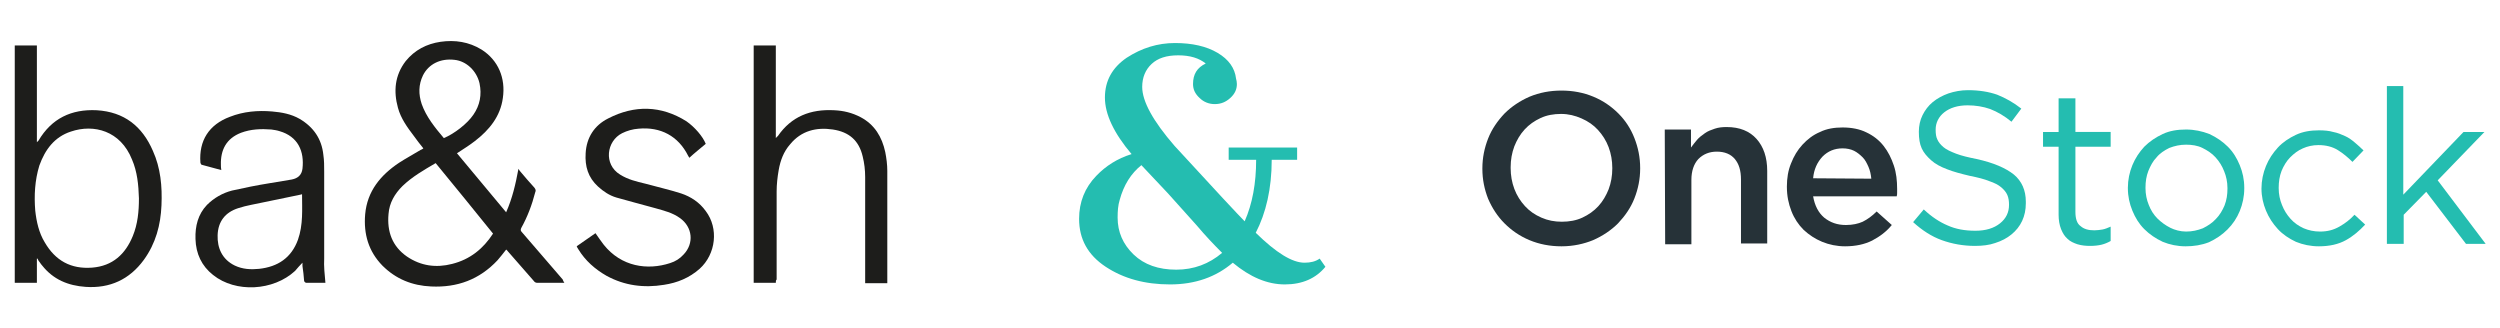
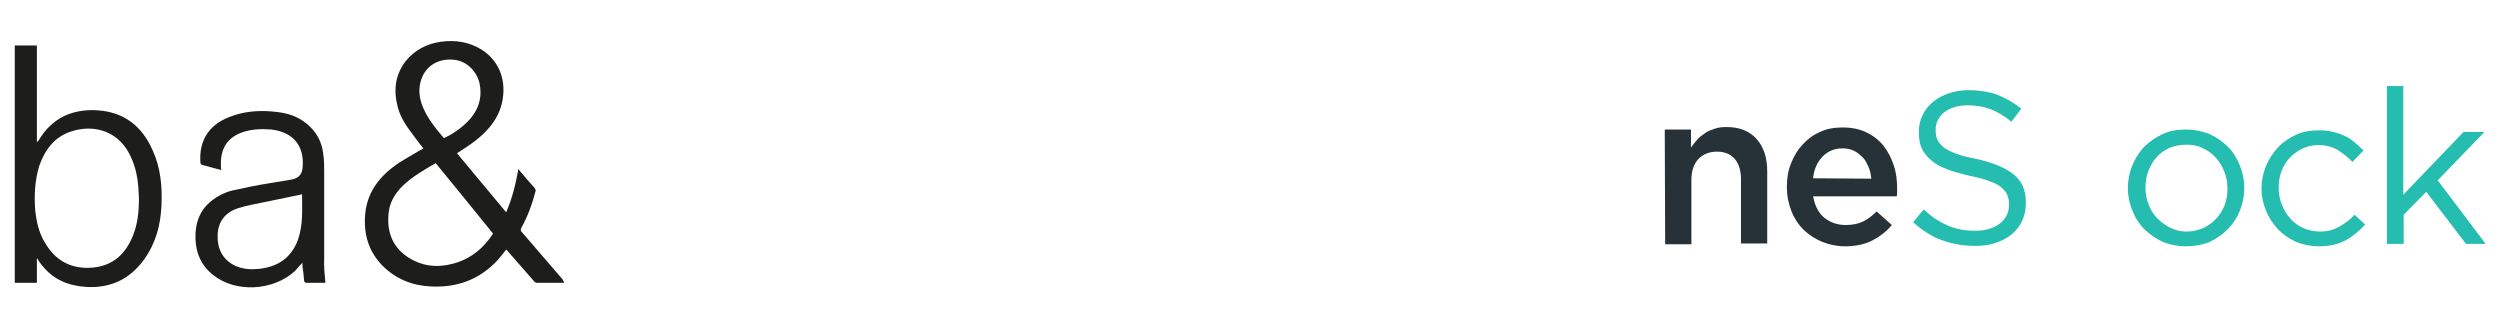
<svg xmlns="http://www.w3.org/2000/svg" version="1.1" id="Calque_1" x="0px" y="0px" viewBox="0 0 610 80" style="enable-background:new 0 0 610 80;" xml:space="preserve">
  <style type="text/css">
	.st0{fill:#263238;}
	.st1{fill:#24BDB0;}
	.st2{fill:#1D1D1B;}
</style>
  <g>
    <g id="OnEstock">
-       <path class="st0" d="M381,60.1c-2.8,0-5.4-0.5-7.8-1.5c-2.4-1-4.4-2.4-6.1-4.1c-1.7-1.7-3-3.7-4-6c-0.9-2.3-1.4-4.7-1.4-7.3v-0.1    c0-2.6,0.5-5,1.4-7.3c0.9-2.3,2.3-4.3,4-6.1c1.7-1.7,3.8-3.1,6.1-4.1c2.4-1,5-1.5,7.8-1.5s5.4,0.5,7.8,1.5c2.4,1,4.4,2.4,6.1,4.1    s3,3.7,3.9,6c0.9,2.3,1.4,4.7,1.4,7.3v0.1c0,2.6-0.5,5-1.4,7.3c-0.9,2.3-2.3,4.3-4,6.1c-1.7,1.7-3.8,3.1-6.1,4.1    C386.5,59.5,383.9,60.1,381,60.1z M381.1,54.1c1.8,0,3.5-0.3,5-1s2.8-1.6,3.9-2.8c1.1-1.2,1.9-2.6,2.5-4.1    c0.6-1.6,0.9-3.3,0.9-5.1V41c0-1.8-0.3-3.5-0.9-5.1c-0.6-1.6-1.5-3-2.6-4.2c-1.1-1.2-2.4-2.1-4-2.8c-1.6-0.7-3.2-1.1-5-1.1    s-3.5,0.3-5,1s-2.8,1.6-3.9,2.8c-1.1,1.2-1.9,2.6-2.5,4.1c-0.6,1.6-0.9,3.3-0.9,5.1V41c0,1.8,0.3,3.5,0.9,5.1    c0.6,1.6,1.5,3,2.6,4.2s2.4,2.1,4,2.8C377.7,53.8,379.3,54.1,381.1,54.1z" />
      <path class="st0" d="M406.2,31.6h6.4V36c0.5-0.7,1-1.3,1.5-1.9c0.5-0.6,1.2-1.1,1.9-1.6s1.5-0.8,2.4-1.1c0.9-0.3,1.8-0.4,2.9-0.4    c3.2,0,5.6,1,7.3,2.9c1.7,1.9,2.6,4.5,2.6,7.8v17.7h-6.4V43.8c0-2.2-0.5-3.8-1.5-5s-2.5-1.8-4.4-1.8c-1.8,0-3.3,0.6-4.5,1.8    c-1.1,1.2-1.7,2.9-1.7,5.1v15.7h-6.4L406.2,31.6L406.2,31.6z" />
      <path class="st0" d="M450.2,60.1c-2,0-3.9-0.4-5.6-1.1c-1.7-0.7-3.2-1.7-4.5-2.9c-1.3-1.3-2.3-2.8-3-4.6s-1.1-3.7-1.1-5.9v-0.1    c0-2,0.3-3.9,1-5.6c0.7-1.8,1.6-3.3,2.8-4.6c1.2-1.3,2.6-2.4,4.3-3.1c1.6-0.8,3.5-1.1,5.5-1.1c2.2,0,4.2,0.4,5.8,1.2    c1.7,0.8,3.1,1.9,4.2,3.3c1.1,1.4,1.9,3,2.5,4.8s0.8,3.7,0.8,5.7c0,0.3,0,0.6,0,0.9c0,0.3,0,0.6-0.1,0.9h-20.4    c0.4,2.3,1.3,4,2.7,5.2c1.5,1.2,3.2,1.8,5.3,1.8c1.6,0,3-0.3,4.1-0.8c1.2-0.6,2.3-1.4,3.4-2.5l3.7,3.3c-1.3,1.6-2.9,2.8-4.8,3.8    C455,59.6,452.8,60.1,450.2,60.1z M456.6,43.6c-0.1-1-0.3-2-0.7-2.9c-0.4-0.9-0.8-1.7-1.4-2.3c-0.6-0.6-1.3-1.2-2.1-1.6    s-1.8-0.6-2.8-0.6c-2,0-3.6,0.7-4.9,2c-1.3,1.4-2.1,3.1-2.3,5.3L456.6,43.6L456.6,43.6z" />
      <path class="st1" d="M481.9,60c-2.9,0-5.6-0.5-8.1-1.4s-4.8-2.4-7-4.4l2.6-3.1c1.9,1.8,3.9,3.1,5.8,3.9c2,0.9,4.2,1.3,6.8,1.3    c2.5,0,4.5-0.6,6-1.8s2.2-2.7,2.2-4.5v-0.1c0-0.8-0.1-1.6-0.4-2.3c-0.3-0.7-0.8-1.3-1.5-1.9c-0.7-0.6-1.7-1.1-2.9-1.5    c-1.2-0.5-2.8-0.9-4.8-1.3c-2.1-0.5-4-1-5.5-1.6c-1.6-0.6-2.9-1.3-3.9-2.2s-1.8-1.8-2.3-2.9s-0.7-2.4-0.7-4v-0.1    c0-1.4,0.3-2.8,0.9-4c0.6-1.2,1.4-2.3,2.5-3.2c1.1-0.9,2.4-1.6,3.8-2.1c1.5-0.5,3.1-0.8,4.8-0.8c2.7,0,5.1,0.4,7.1,1.1    c2,0.8,4,1.9,5.9,3.4l-2.4,3.2c-1.7-1.4-3.4-2.4-5.2-3.1c-1.7-0.6-3.6-0.9-5.5-0.9c-2.4,0-4.3,0.6-5.7,1.7s-2.1,2.6-2.1,4.2v0.1    c0,0.9,0.1,1.7,0.4,2.3c0.3,0.7,0.8,1.3,1.5,1.9s1.8,1.1,3.1,1.6s3,0.9,5,1.3c4.1,0.9,7.1,2.2,9.1,3.8c1.9,1.6,2.9,3.8,2.9,6.6    v0.4c0,1.6-0.3,3-0.9,4.3c-0.6,1.3-1.5,2.4-2.6,3.3c-1.1,0.9-2.4,1.6-4,2.1C485.4,59.8,483.7,60,481.9,60z" />
-       <path class="st1" d="M510,60c-1.1,0-2.1-0.1-3.1-0.4c-0.9-0.3-1.8-0.7-2.4-1.3c-0.7-0.6-1.2-1.4-1.6-2.4c-0.4-1-0.6-2.2-0.6-3.5    V35.8h-3.8v-3.6h3.8V24h4.1v8.2h8.6v3.6h-8.6v15.9c0,1.7,0.4,2.9,1.3,3.5c0.8,0.7,1.9,1,3.3,1c0.7,0,1.4-0.1,2-0.2    c0.6-0.1,1.3-0.4,2-0.7v3.5c-0.7,0.4-1.4,0.7-2.2,0.9C512,59.9,511,60,510,60z" />
      <path class="st1" d="M533.3,60.1c-2,0-3.9-0.4-5.6-1.1c-1.7-0.8-3.2-1.8-4.5-3.1s-2.2-2.8-2.9-4.5s-1.1-3.5-1.1-5.5v-0.1    c0-1.9,0.4-3.8,1.1-5.5c0.7-1.7,1.7-3.2,2.9-4.5c1.3-1.3,2.8-2.3,4.5-3.1c1.7-0.8,3.6-1.1,5.7-1.1c2,0,3.9,0.4,5.7,1.1    c1.7,0.8,3.2,1.8,4.5,3.1s2.2,2.8,2.9,4.5s1.1,3.5,1.1,5.5V46c0,1.9-0.4,3.8-1.1,5.5c-0.7,1.7-1.7,3.2-3,4.5s-2.8,2.3-4.5,3.1    C537.2,59.8,535.3,60.1,533.3,60.1z M533.4,56.5c1.5,0,2.8-0.3,4.1-0.8c1.2-0.6,2.3-1.3,3.2-2.3c0.9-0.9,1.6-2.1,2.1-3.3    c0.5-1.3,0.7-2.6,0.7-4.1v-0.1c0-1.5-0.3-2.9-0.8-4.1c-0.5-1.3-1.2-2.4-2.1-3.4c-0.9-1-2-1.7-3.2-2.3c-1.2-0.6-2.6-0.8-4-0.8    c-1.5,0-2.8,0.3-4.1,0.8c-1.2,0.6-2.3,1.3-3.1,2.3c-0.9,0.9-1.5,2.1-2,3.3c-0.5,1.3-0.7,2.6-0.7,4.1v0.1c0,1.5,0.3,2.9,0.8,4.1    c0.5,1.3,1.2,2.4,2.1,3.3c0.9,0.9,2,1.7,3.2,2.3C530.6,56.1,532,56.5,533.4,56.5z" />
      <path class="st1" d="M565.8,60.1c-2,0-3.9-0.4-5.6-1.1c-1.7-0.8-3.2-1.8-4.4-3.1s-2.2-2.8-2.9-4.5s-1.1-3.5-1.1-5.4V46    c0-1.9,0.4-3.8,1.1-5.5c0.7-1.7,1.7-3.2,2.9-4.5s2.7-2.3,4.4-3.1c1.7-0.8,3.6-1.1,5.6-1.1c1.3,0,2.5,0.1,3.5,0.4    c1.1,0.2,2,0.6,2.9,1c0.9,0.4,1.7,1,2.4,1.6s1.4,1.2,2.1,1.9l-2.7,2.8c-1.1-1.1-2.3-2.1-3.6-2.9s-2.9-1.2-4.7-1.2    c-1.4,0-2.7,0.3-3.8,0.8c-1.2,0.5-2.2,1.3-3.1,2.2c-0.9,0.9-1.6,2.1-2.1,3.3c-0.5,1.3-0.7,2.7-0.7,4.1v0.1c0,1.5,0.3,2.9,0.8,4.1    c0.5,1.3,1.2,2.4,2.1,3.4c0.9,1,1.9,1.7,3.2,2.3c1.2,0.5,2.5,0.8,4,0.8c1.8,0,3.3-0.4,4.7-1.2s2.6-1.7,3.7-2.9l2.6,2.4    c-1.4,1.5-2.9,2.8-4.7,3.8C570.6,59.6,568.4,60.1,565.8,60.1z" />
      <path class="st1" d="M582.3,21h4.1v26.5l14.7-15.3h5.1L594.8,44l11.7,15.5h-4.8L592,46.8l-5.5,5.6v7.1h-4.1V21H582.3z" />
    </g>
-     <path class="st1" d="M306.4,56.8c5,4.9,8.9,7.3,11.9,7.3c1.5,0,2.7-0.3,3.7-1l1.4,2c-2.3,2.8-5.6,4.3-9.9,4.3s-8.5-1.8-12.7-5.3   c-4.1,3.5-9.2,5.3-15.3,5.3s-11.3-1.4-15.7-4.3c-4.4-2.9-6.5-6.8-6.5-11.7c0-4.1,1.4-7.6,4.2-10.5c2.3-2.4,5.1-4.2,8.6-5.3   c-4.3-5.1-6.5-9.7-6.5-13.8s1.8-7.3,5.3-9.7c3.7-2.4,7.6-3.6,11.8-3.6s7.7,0.8,10.4,2.4s4.2,3.7,4.5,6.3c0.1,0.4,0.2,0.8,0.2,1.3   c0,1.3-0.5,2.4-1.6,3.4s-2.3,1.5-3.8,1.5c-1.4,0-2.7-0.5-3.7-1.5c-1.1-1-1.6-2.1-1.6-3.4c0-2.4,1-4,3.1-5c-1.6-1.3-3.8-2-6.7-2   s-5,0.7-6.5,2.1s-2.3,3.3-2.3,5.6c0,3.5,2.6,8.3,7.9,14.4c10,10.9,15.7,17,17.1,18.4c1.9-4.3,2.8-9.3,2.8-15h-6.7v-3h16.7v3h-6.2   C310.3,46,308.9,52,306.4,56.8z M273.2,48.8c-0.4,1.3-0.5,2.7-0.5,4.3c0,3.5,1.3,6.5,3.9,9c2.6,2.5,6.1,3.7,10.4,3.7   s8-1.4,11.2-4.1c-2-2-4.1-4.2-6.2-6.7l-7-7.8c-3.2-3.4-5.4-5.7-6.5-6.9C276,42.3,274.2,45.1,273.2,48.8z" />
    <g>
      <path class="st2" d="M137.7,69c-2.3,0-4.5,0-6.7,0c-0.3,0-0.6-0.2-0.8-0.5c-2.1-2.4-4.2-4.8-6.3-7.2c-0.1-0.1-0.2-0.3-0.4-0.4    c-0.7,0.9-1.4,1.8-2.1,2.6c-4.4,4.7-9.8,6.7-16.2,6.4c-4.6-0.2-8.6-1.8-11.9-5.1c-3.4-3.5-4.6-7.7-4.2-12.5    c0.5-5.7,3.8-9.6,8.3-12.6c1.7-1.1,3.4-2,5.2-3.1c0.2-0.1,0.5-0.2,0.7-0.4c-0.8-1-1.6-2-2.3-3c-1.6-2.1-3.2-4.3-3.9-6.9    c-1.1-4-0.8-7.9,1.9-11.4c2.2-2.7,5.1-4.2,8.5-4.7c3.5-0.5,6.9,0,10,1.9c4.1,2.6,5.9,7,5.2,11.8c-0.6,4.5-3.3,7.8-6.8,10.5    c-1.4,1.1-2.9,2-4.4,3c4,4.8,7.9,9.5,12,14.4c1.5-3.4,2.3-6.8,3-10.6c0.2,0.3,0.3,0.5,0.5,0.7c1.1,1.3,2.2,2.6,3.4,3.9    c0.3,0.4,0.4,0.7,0.2,1.1c-0.8,3.1-1.9,6-3.4,8.7c-0.2,0.4-0.2,0.7,0.1,1c3.3,3.9,6.7,7.7,10,11.6C137.4,68.5,137.5,68.7,137.7,69    z M106.3,39.8c-2.9,1.7-5.7,3.3-8.1,5.6c-1.9,1.9-3.2,4.1-3.4,6.8c-0.4,4.3,0.9,7.9,4.5,10.4c3.4,2.3,7.1,2.8,11,1.8    c4.4-1.1,7.6-3.7,10-7.4C115.7,51.3,111,45.5,106.3,39.8z M108.3,33.7c2.6-1.1,5.7-3.5,7.2-5.7c1.6-2.3,2.1-4.9,1.5-7.7    c-0.7-3-3.2-5.4-6.1-5.7c-3.4-0.4-6.3,1-7.7,3.8c-1.1,2.3-1.1,4.6-0.3,7C104,28.5,106.1,31.1,108.3,33.7z" />
      <path class="st2" d="M9,63.1C9,65,9,67,9,69c-1.8,0-3.6,0-5.4,0c0-19.3,0-38.6,0-57.9c1.8,0,3.5,0,5.4,0c0,7.8,0,15.6,0,23.6    c0.2-0.2,0.3-0.3,0.4-0.4c3.2-5.4,8-7.7,14.2-7.4c6.7,0.4,11.1,3.9,13.7,9.9c1.9,4.2,2.3,8.7,2.1,13.3c-0.2,4.8-1.4,9.3-4.3,13.3    c-3.5,4.8-8.3,7-14.2,6.6c-4.3-0.3-7.9-1.8-10.6-5.2c-0.2-0.2-0.4-0.5-0.6-0.8c-0.2-0.2-0.4-0.5-0.5-0.8C9.1,63,9,63.1,9,63.1z     M33.9,48.4c-0.1-3.3-0.4-6.5-1.7-9.5c-2.8-7-9.3-8.7-14.9-6.8c-4,1.3-6.3,4.4-7.7,8.3C8.5,44,8.3,47.7,8.6,51.4    c0.3,2.7,0.9,5.4,2.3,7.7c2.6,4.5,6.4,6.6,11.6,6.2c5-0.4,8.1-3.3,9.9-7.7C33.6,54.7,33.9,51.6,33.9,48.4z" />
-       <path class="st2" d="M189.3,69c-1.9,0-3.7,0-5.4,0c0-19.3,0-38.6,0-57.9c1.8,0,3.5,0,5.4,0c0,7.4,0,14.9,0,22.6    c0.2-0.3,0.4-0.4,0.5-0.5c3.3-4.8,8-6.6,13.7-6.3c2.3,0.1,4.4,0.6,6.5,1.7c3.4,1.8,5.2,4.8,6,8.5c0.3,1.5,0.5,3.1,0.5,4.6    c0,8.8,0,17.6,0,26.4c0,0.3,0,0.6,0,1c-1.8,0-3.5,0-5.4,0c0-0.3,0-0.6,0-0.9c0-8.3,0-16.7,0-25c0-1.7-0.2-3.4-0.6-5    c-0.9-3.9-3.3-6-7.3-6.6c-4-0.6-7.7,0.3-10.4,3.6c-1.6,1.8-2.4,4-2.8,6.3c-0.3,1.7-0.5,3.5-0.5,5.2c0,7.2,0,14.4,0,21.5    C189.3,68.4,189.3,68.6,189.3,69z" />
      <path class="st2" d="M79.4,69c-1.5,0-3.1,0-4.7,0c-0.2,0-0.5-0.3-0.5-0.5c-0.1-1.2-0.2-2.4-0.4-3.6c0-0.2,0-0.5,0-0.8    c-0.7,0.7-1.2,1.3-1.8,2c-5.3,4.9-14.5,5.4-20,1c-2.8-2.2-4.2-5.2-4.3-8.8c-0.1-3.1,0.6-6,2.8-8.3c1.7-1.7,3.8-2.9,6.1-3.5    c3.1-0.7,6.1-1.3,9.2-1.8c1.8-0.3,3.6-0.6,5.4-0.9c1.5-0.3,2.4-1.1,2.6-2.6c0.5-4.3-1.1-7.9-5.6-9.2c-0.6-0.2-1.3-0.3-2-0.4    c-2.5-0.2-5-0.1-7.4,0.8c-3.6,1.4-5,4.2-4.9,7.8c0,0.4,0,0.8,0.1,1.3c-1.6-0.4-3.2-0.9-4.8-1.3c-0.1,0-0.3-0.4-0.3-0.5    c-0.4-5.4,2.1-9.3,7.2-11.2c3.3-1.3,6.8-1.6,10.3-1.3c2.3,0.2,4.6,0.6,6.7,1.8c3.4,2,5.4,4.9,5.8,8.8c0.2,1.3,0.2,2.7,0.2,4.1    c0,7.1,0,14.1,0,21.2C79,64.9,79.2,66.9,79.4,69z M73.7,47.4c-0.2,0-0.3,0.1-0.4,0.1c-2.9,0.6-5.8,1.2-8.7,1.8    c-2.2,0.5-4.4,0.8-6.5,1.5c-3.1,1-4.9,3.2-5,6.6c-0.1,3.1,1.1,5.9,4.2,7.4c1.9,0.9,3.9,1,5.9,0.8c4.6-0.5,7.9-2.7,9.5-7.1    C74,54.8,73.7,51.1,73.7,47.4z" />
-       <path class="st2" d="M172.2,35.1c-1.3,1.1-2.7,2.2-4,3.4c-0.1-0.2-0.2-0.3-0.3-0.5c-2.4-4.8-6.7-7.1-12.1-6.6    c-1.4,0.1-2.8,0.5-4,1.1c-3.8,1.9-4.6,7.6-0.5,10.1c1.9,1.2,4,1.7,6.1,2.2c2.9,0.8,6,1.5,8.8,2.4c2.4,0.8,4.5,2.2,6,4.3    c3.2,4.2,2.5,10.5-1.5,14.1c-2.5,2.2-5.4,3.4-8.7,3.9c-4.9,0.8-9.6,0.2-14-2.2c-2.8-1.6-5.2-3.7-6.9-6.5c-0.1-0.2-0.2-0.3-0.3-0.5    c0-0.1,0-0.1-0.1-0.2c1.5-1.1,3.1-2.1,4.6-3.2c0.7,1,1.3,1.9,2,2.8c4.3,5.4,10.7,6.3,16.2,4.5c1.3-0.4,2.4-1.1,3.3-2.1    c2.6-2.7,2.2-6.7-0.9-8.9c-1.8-1.3-3.9-1.8-6-2.4c-3.2-0.9-6.4-1.7-9.5-2.6c-1.7-0.5-3.2-1.5-4.5-2.7c-2.4-2.2-3.2-4.9-3-8.1    c0.2-3.8,2.1-6.8,5.5-8.5c6.4-3.3,12.9-3.2,19.1,0.7C169.5,31,171.5,33.3,172.2,35.1z" />
    </g>
  </g>
</svg>